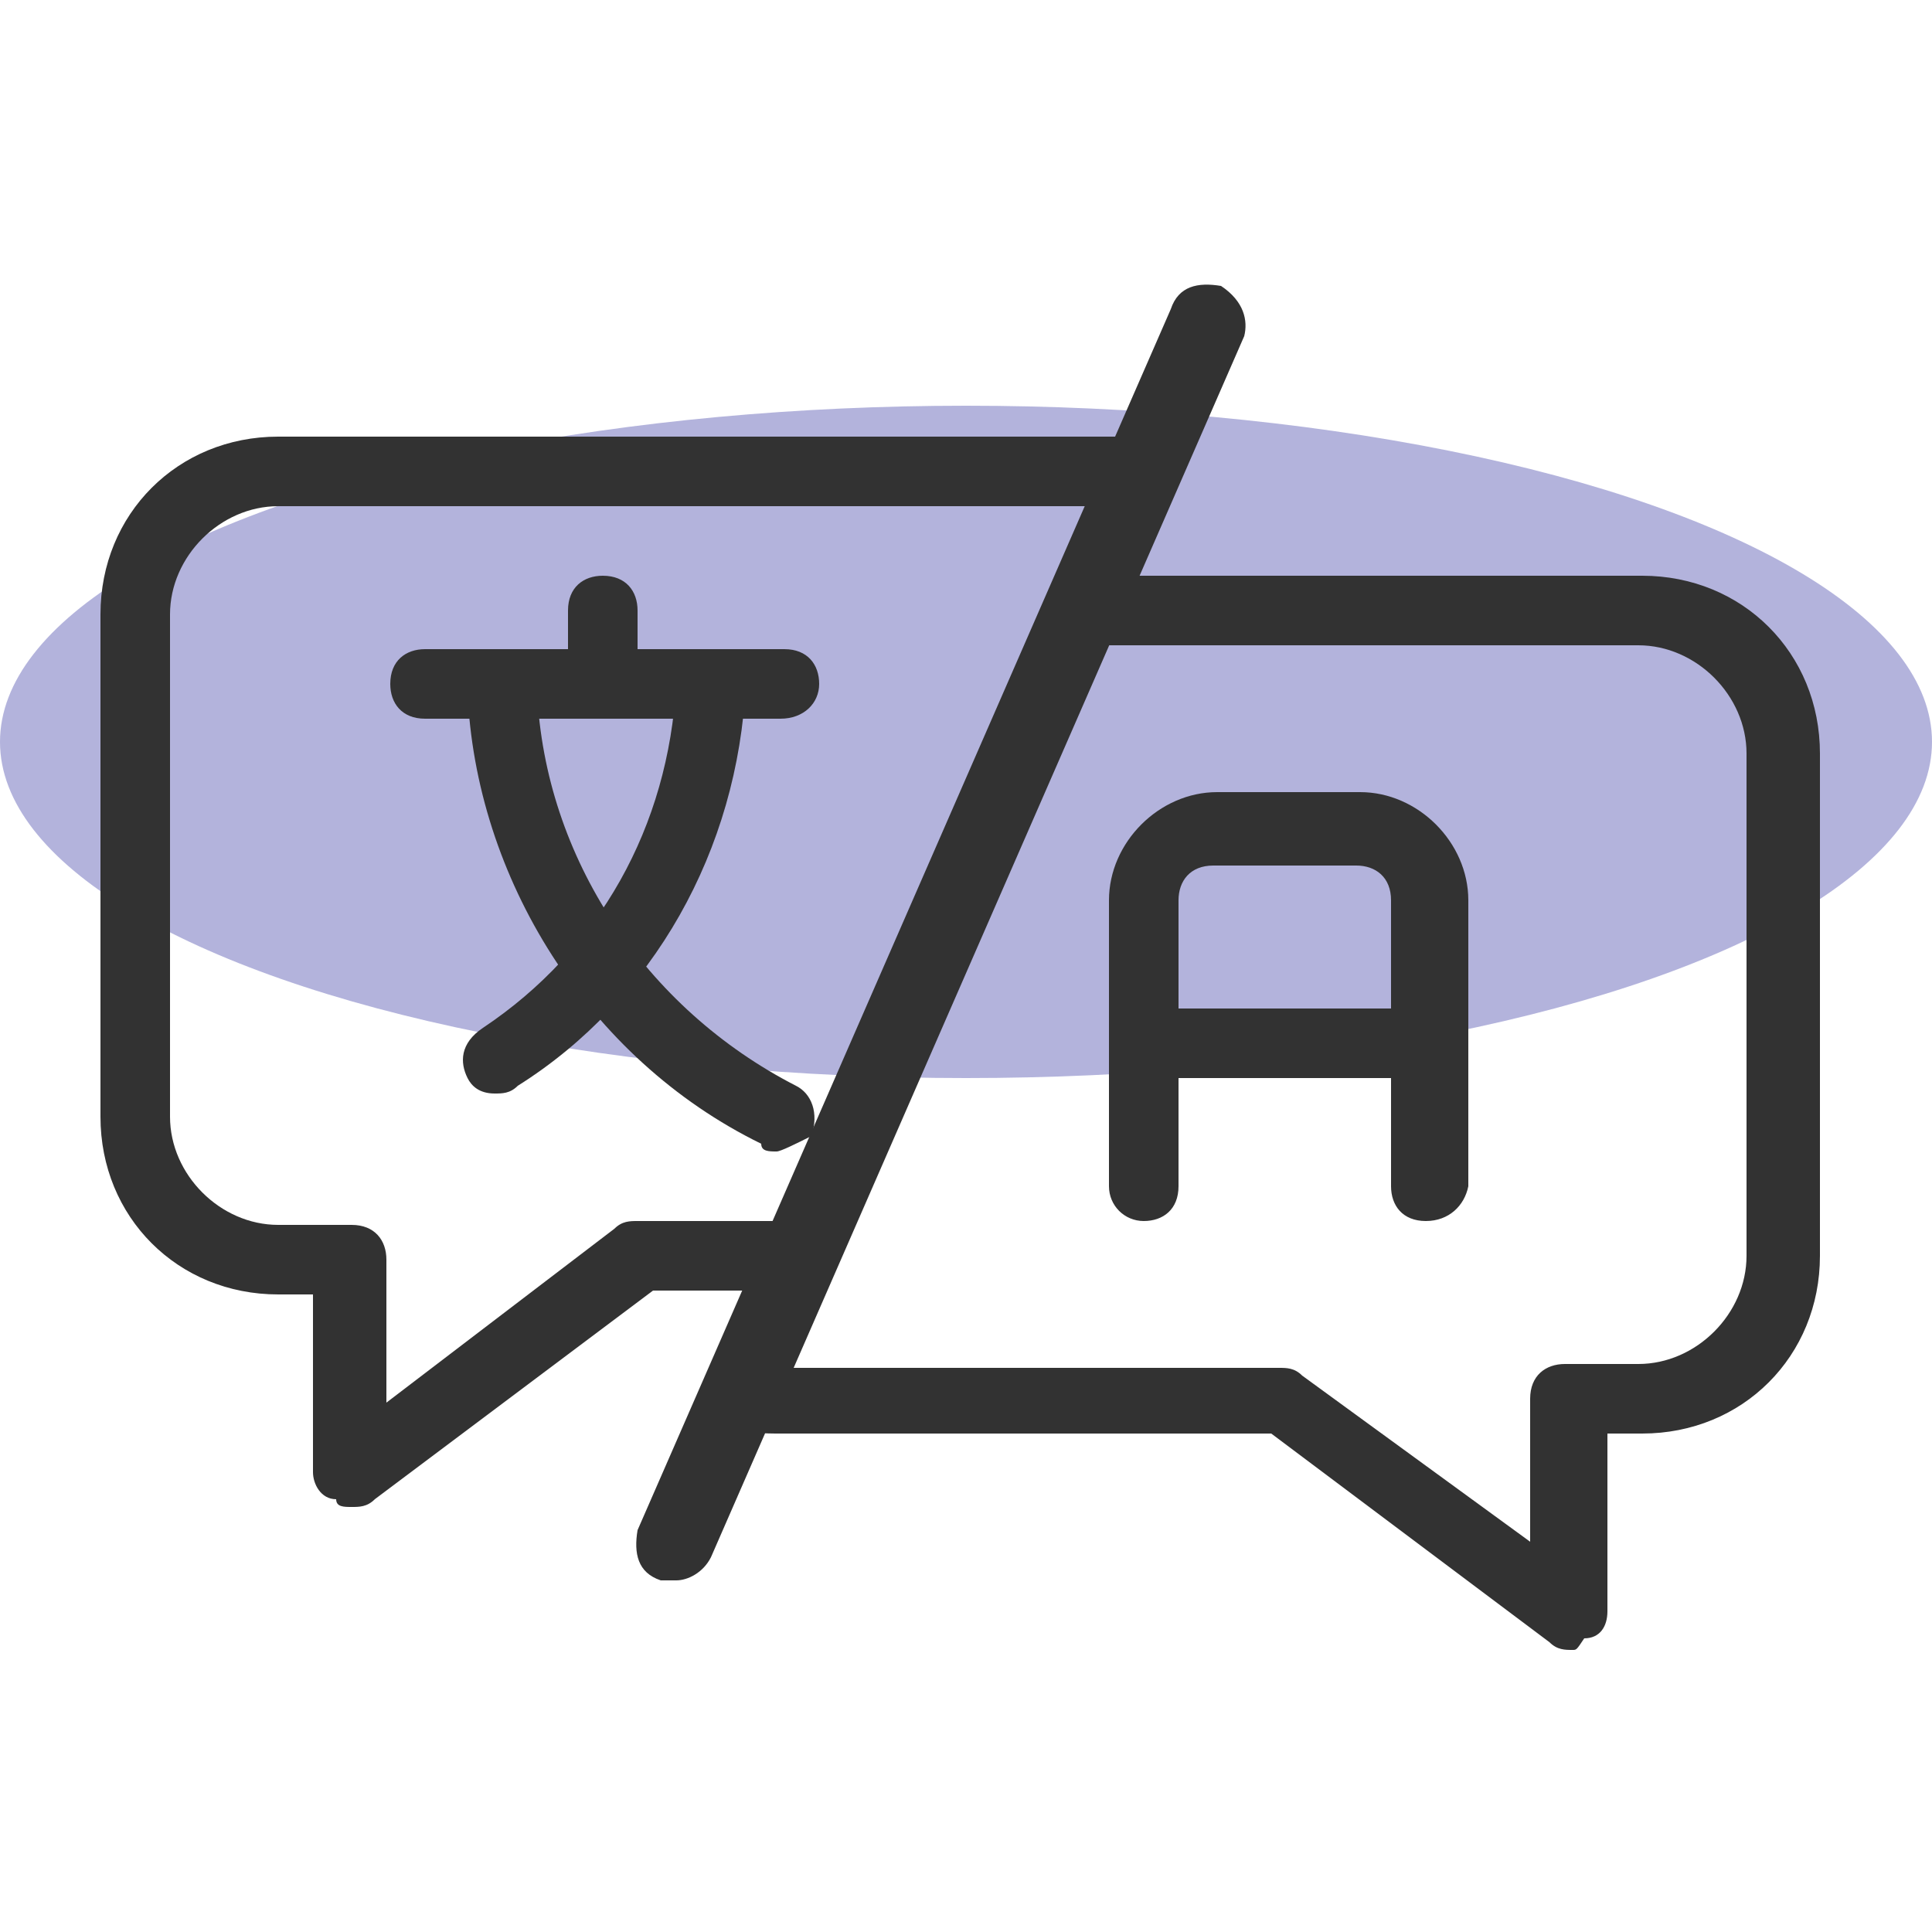
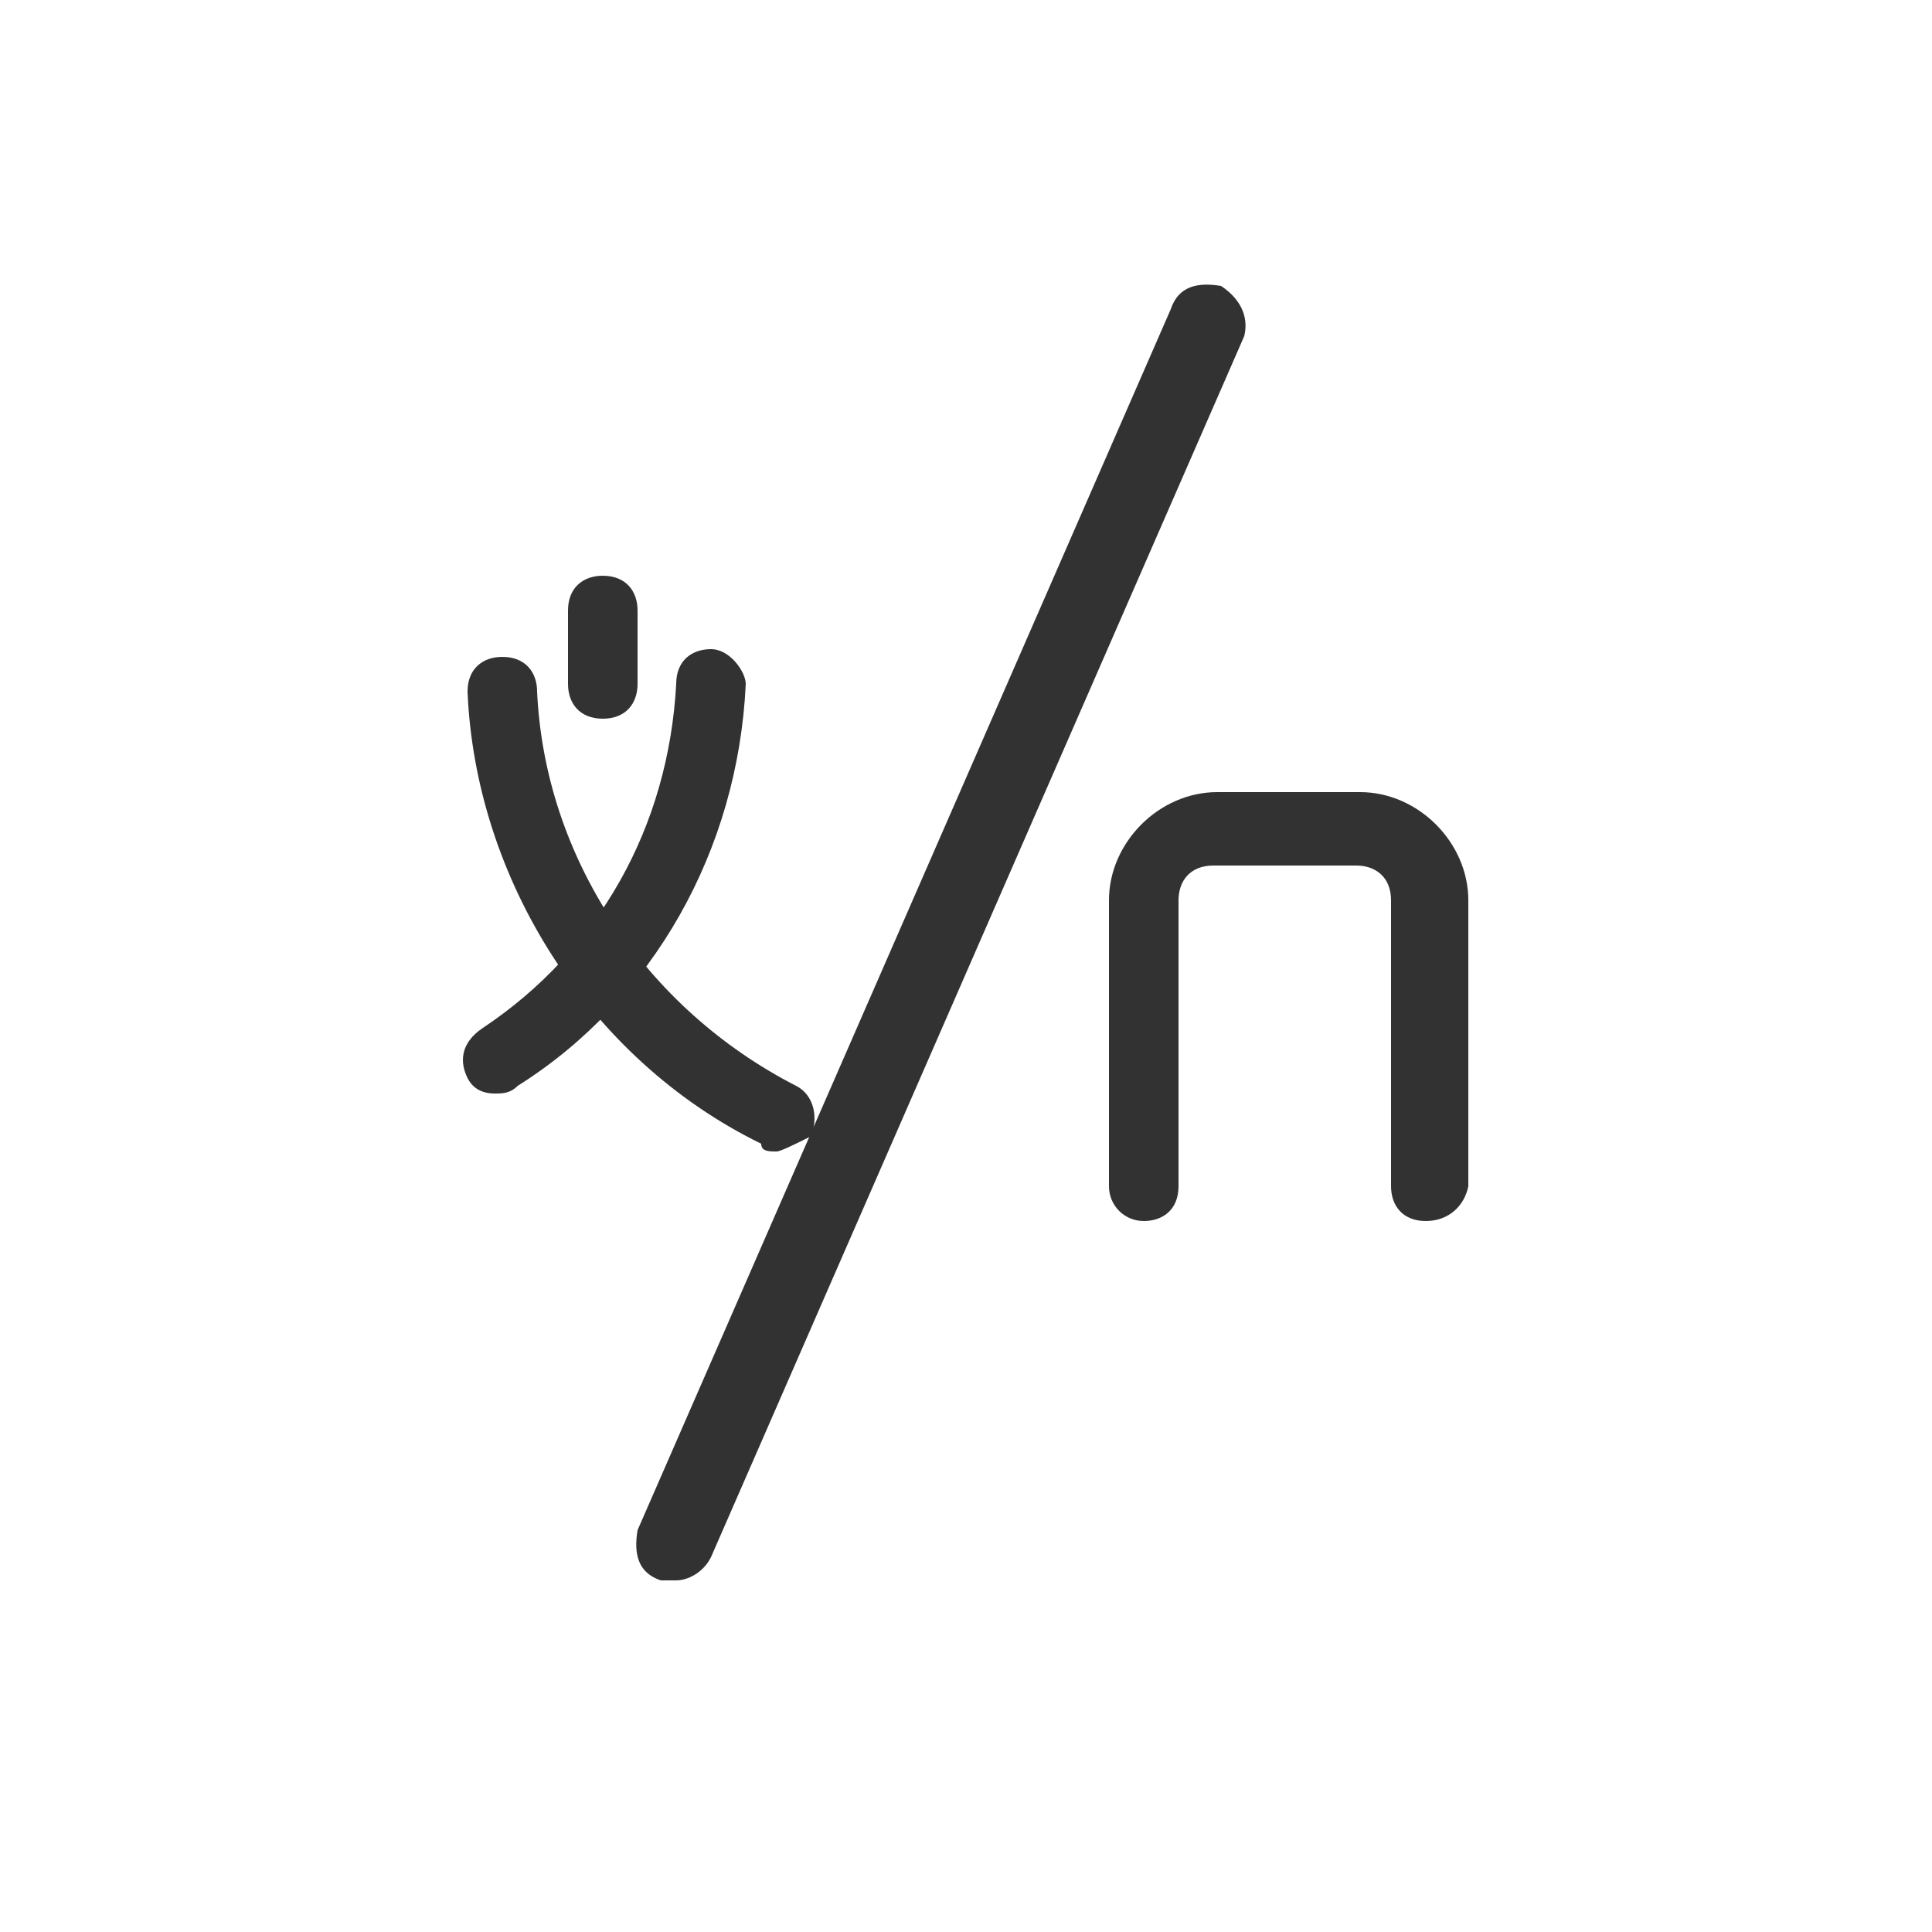
<svg xmlns="http://www.w3.org/2000/svg" version="1.1" id="Layer_1" x="0px" y="0px" viewBox="0 0 50 50" style="enable-background:new 0 0 50 50;" xml:space="preserve">
  <style type="text/css">
	.st0{opacity:0.3;fill:#01008B;}
	.st1{fill:#323232;}
</style>
-   <ellipse class="st0" cx="25" cy="19.2" rx="25" ry="8.7" />
  <path class="st1" d="M17.5,40.9h-0.4c-0.6-0.2-0.7-0.7-0.6-1.3L30.3,8c0.2-0.6,0.7-0.7,1.3-0.6c0.6,0.4,0.7,0.9,0.6,1.3L18.4,40.3  C18.2,40.7,17.8,40.9,17.5,40.9z" />
-   <path class="st1" d="M40.7,42.7c-0.2,0-0.4,0-0.6-0.2l-7.2-5.4H20.2c-0.4,0-0.9,0-1.3-0.2c-0.6-0.2-0.7-0.6-0.6-1.1  c0.2-0.6,0.6-0.7,1.1-0.6c0.2,0,0.6,0.2,0.7,0.2h13c0.2,0,0.4,0,0.6,0.2l5.9,4.3v-3.7c0-0.6,0.4-0.9,0.9-0.9h1.9  c1.5,0,2.8-1.3,2.8-2.8v-13c0-1.5-1.3-2.8-2.8-2.8H28c-0.6,0-0.9-0.4-0.9-0.9c0-0.6,0.4-0.9,0.9-0.9h14.5c2.6,0,4.6,2,4.6,4.6v13  c0,2.6-2,4.6-4.6,4.6h-0.9v4.6c0,0.4-0.2,0.7-0.6,0.7C40.8,42.7,40.8,42.7,40.7,42.7z" />
  <path class="st1" d="M36.9,31.6c-0.6,0-0.9-0.4-0.9-0.9v-7.4c0-0.6-0.4-0.9-0.9-0.9h-3.7c-0.6,0-0.9,0.4-0.9,0.9v7.4  c0,0.6-0.4,0.9-0.9,0.9s-0.9-0.4-0.9-0.9v-7.4c0-1.5,1.3-2.8,2.8-2.8h3.7c1.5,0,2.8,1.3,2.8,2.8v7.4C37.9,31.2,37.5,31.6,36.9,31.6z  " />
-   <path class="st1" d="M36,27.9h-5.6c-0.6,0-0.9-0.4-0.9-0.9c0-0.6,0.4-0.9,0.9-0.9H36c0.6,0,0.9,0.4,0.9,0.9  C36.9,27.5,36.6,27.9,36,27.9z M9.1,39c-0.2,0-0.4,0-0.4-0.2c-0.4,0-0.6-0.4-0.6-0.7v-4.6H7.2c-2.6,0-4.6-2-4.6-4.6v-13  c0-2.6,2-4.6,4.6-4.6h22.3c0.6,0,0.9,0.6,0.9,0.9c0,0.4-0.4,0.9-0.9,0.9H7.2c-1.5,0-2.8,1.3-2.8,2.8v13c0,1.5,1.3,2.8,2.8,2.8h1.9  c0.6,0,0.9,0.4,0.9,0.9v3.7l5.9-4.5c0.2-0.2,0.4-0.2,0.6-0.2h3.7c0.6,0,0.9,0.4,0.9,0.9c0,0.6-0.4,0.9-0.9,0.9h-3.3l-7.2,5.4  C9.5,39,9.3,39,9.1,39z" />
-   <path class="st1" d="M20.2,18.6H11c-0.6,0-0.9-0.4-0.9-0.9c0-0.6,0.4-0.9,0.9-0.9h9.3c0.6,0,0.9,0.4,0.9,0.9  C21.2,18.2,20.8,18.6,20.2,18.6z" />
  <path class="st1" d="M20.1,29.8c-0.2,0-0.4,0-0.4-0.2c-4.5-2.2-7.4-6.9-7.6-11.7c0-0.6,0.4-0.9,0.9-0.9c0.6,0,0.9,0.4,0.9,0.9  c0.2,4.3,2.8,8.2,6.7,10.2c0.4,0.2,0.6,0.7,0.4,1.3C20.6,29.6,20.2,29.8,20.1,29.8z" />
  <path class="st1" d="M12.8,28.3c-0.4,0-0.6-0.2-0.7-0.4c-0.2-0.4-0.2-0.9,0.4-1.3c3-2,4.8-5.2,5-8.9c0-0.6,0.4-0.9,0.9-0.9  s0.9,0.6,0.9,0.9c-0.2,4.3-2.4,8.2-5.9,10.4C13.2,28.3,13,28.3,12.8,28.3z M15.6,18.6c-0.6,0-0.9-0.4-0.9-0.9v-1.9  c0-0.6,0.4-0.9,0.9-0.9c0.6,0,0.9,0.4,0.9,0.9v1.9C16.5,18.2,16.2,18.6,15.6,18.6z" />
</svg>